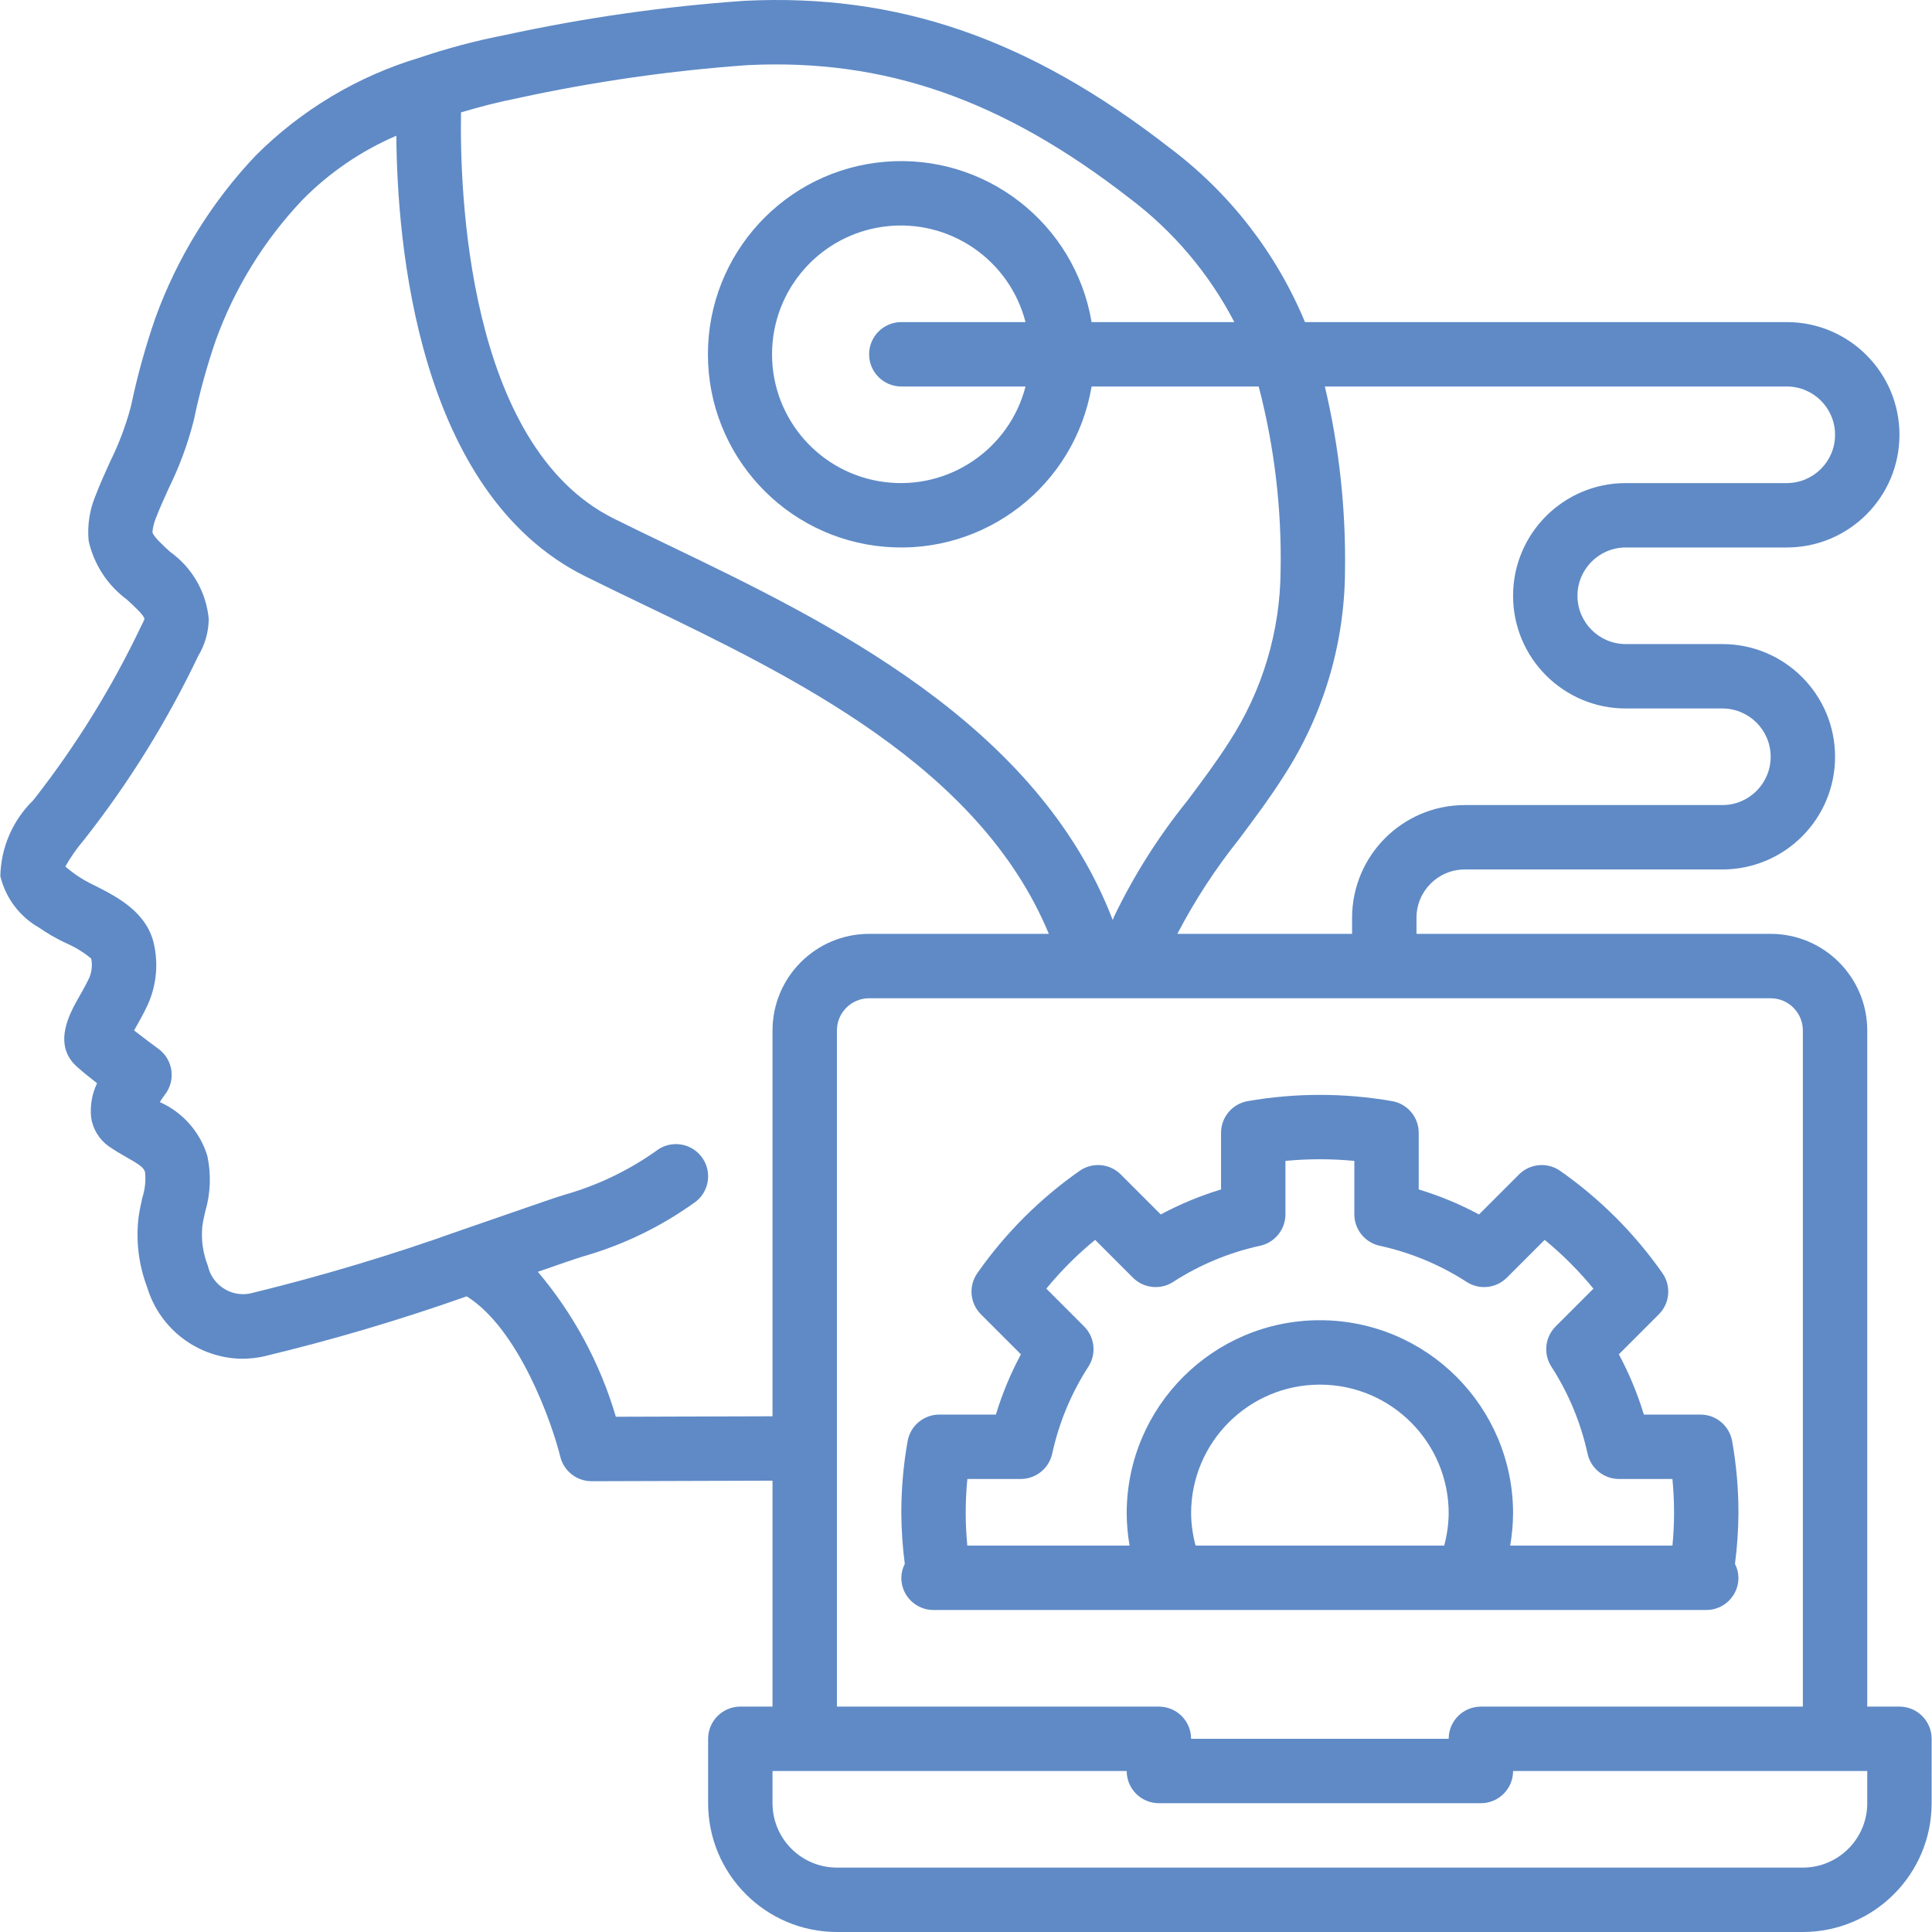
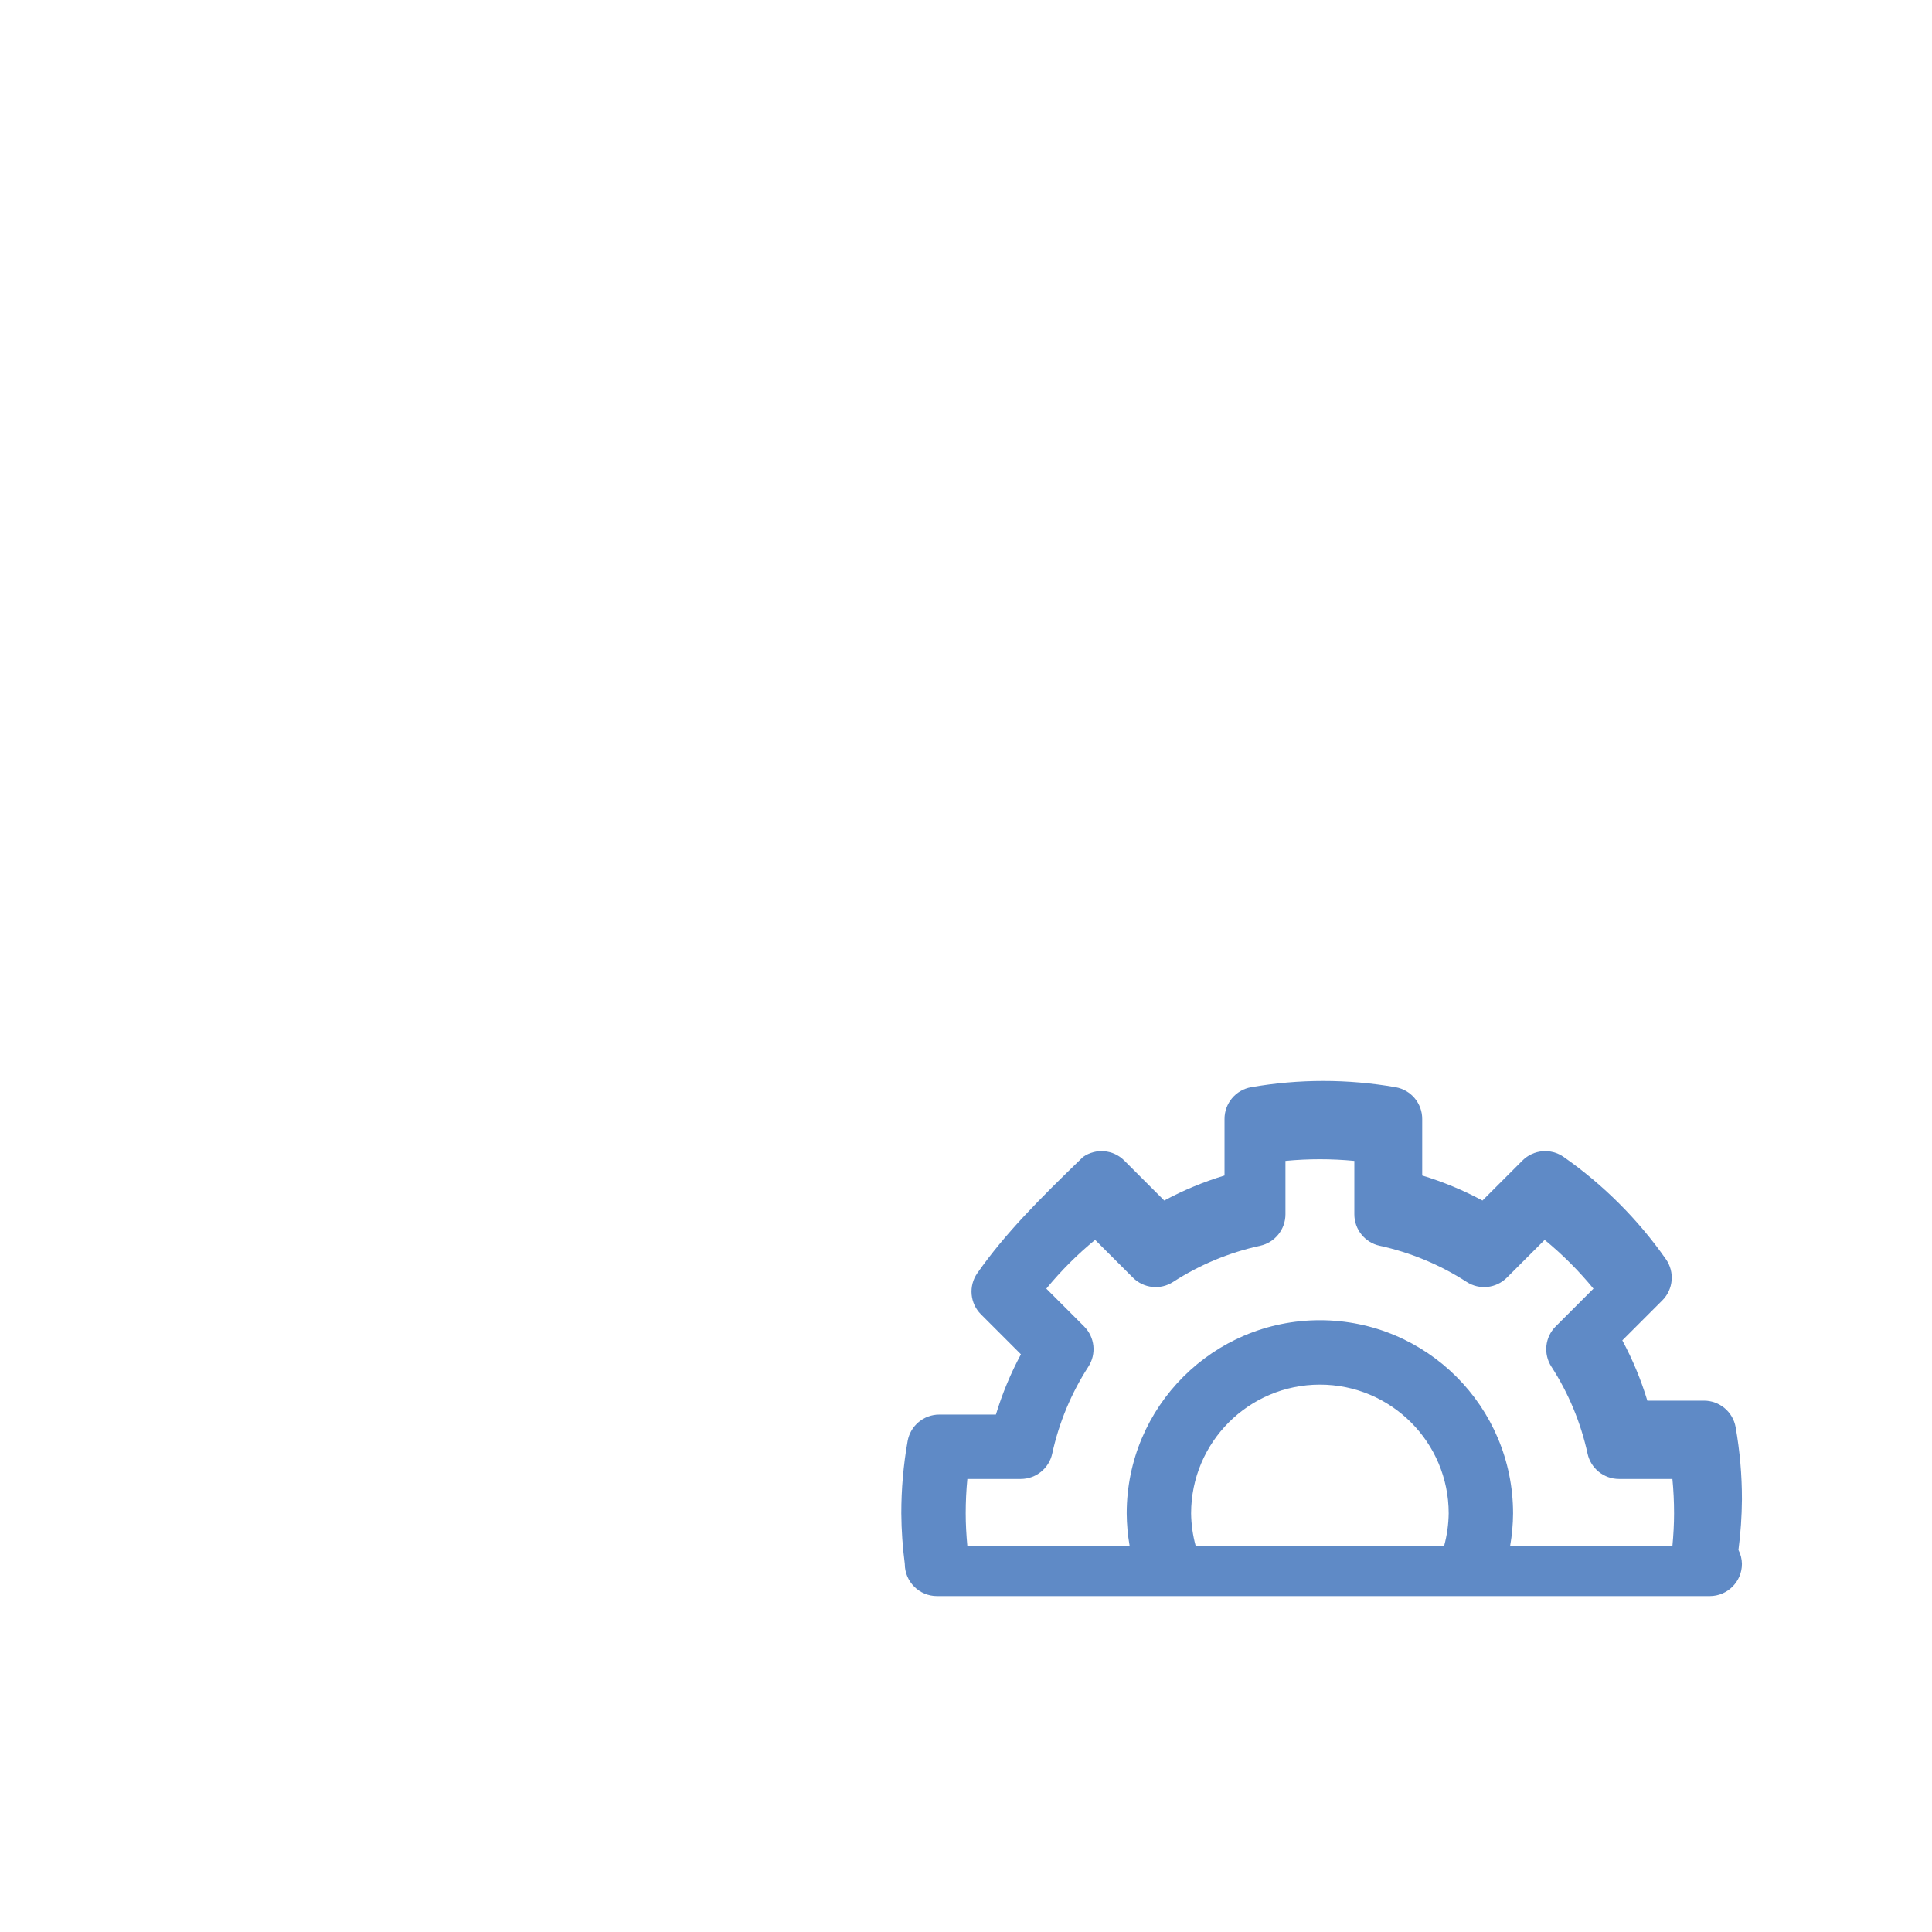
<svg xmlns="http://www.w3.org/2000/svg" version="1.1" width="512" height="512" x="0" y="0" viewBox="0 0 512.03 512.03" style="enable-background:new 0 0 512 512" xml:space="preserve" class="">
  <g>
    <g transform="translate(0 -1)">
      <g>
        <g>
-           <path d="M503.405,453.297h-8.533v-179.2c-0.015-14.132-11.468-25.585-25.6-25.6h-93.867v-4.267     c0.008-7.066,5.734-12.792,12.8-12.8h68.267c16.495,0,29.867-13.372,29.867-29.867c0-16.495-13.372-29.867-29.867-29.867h-25.6     c-7.069,0-12.8-5.731-12.8-12.8c0-7.069,5.731-12.8,12.8-12.8h42.667c16.495,0,29.867-13.372,29.867-29.867     c0-16.495-13.372-29.867-29.867-29.867H345.855c-7.625-18.358-20.043-34.33-35.954-46.246     C272.73,11.209,237.946-0.787,197.292,1.213c-21.27,1.488-42.405,4.504-63.242,9.025c-7.782,1.505-15.454,3.534-22.962,6.075     c-16.356,4.925-31.236,13.824-43.313,25.904C56.037,54.594,46.979,69.26,41.167,85.297c-2.573,7.421-4.681,14.996-6.312,22.679     l-0.229,0.983c-1.335,4.969-3.161,9.792-5.45,14.4c-1.338,2.95-2.675,5.904-3.938,9.2c-1.525,3.723-2.124,7.761-1.746,11.767     c1.385,6.232,4.975,11.755,10.108,15.55c1.85,1.687,4.646,4.242,4.688,5.183c-0.252,0.656-0.551,1.292-0.896,1.904     C29.717,183.111,20.297,198.37,9.3,212.467l-0.567,0.704c-5.394,5.288-8.497,12.481-8.641,20.033     c1.381,5.758,5.082,10.69,10.225,13.625c2.246,1.555,4.617,2.922,7.088,4.087c2.436,1.048,4.713,2.433,6.762,4.117     c0.357,1.727,0.174,3.522-0.525,5.142c-0.942,1.971-1.917,3.675-2.763,5.163c-2.367,4.167-7.296,12.838-0.05,18.75     c1.179,1.067,3.033,2.554,4.896,3.996c-1.339,2.801-1.885,5.915-1.579,9.004c0.424,3.098,2.11,5.883,4.658,7.696     c1.513,1.071,3.129,2.004,4.738,2.921c3.521,1.996,4.588,2.758,4.904,3.971c0.231,2.267-0.013,4.557-0.717,6.725     c-0.4,1.779-0.787,3.558-1.017,5.292c-0.728,6.238,0.054,12.56,2.279,18.433c3.332,11.124,13.489,18.806,25.1,18.983     c1.877-0.003,3.749-0.195,5.587-0.575c18.271-4.372,36.299-9.704,54.009-15.972c13.687,8.536,22.49,33.128,24.803,42.502     c0.94,3.814,4.36,6.495,8.288,6.5h0.025l47.933-0.145v59.878h-8.533c-4.713,0-8.533,3.821-8.533,8.533v17.067     c0.022,18.842,15.291,34.112,34.133,34.133h256c18.842-0.022,34.112-15.291,34.133-34.133V461.83     C511.938,457.117,508.117,453.297,503.405,453.297z M469.271,265.563c4.71,0.006,8.527,3.823,8.533,8.533v179.2h-85.333     c-4.713,0-8.533,3.821-8.533,8.533h-68.267c0-4.713-3.82-8.533-8.533-8.533h-85.333v-179.2c0.006-4.71,3.823-8.527,8.533-8.533     h59.62l0.026,0.004l0.03-0.004H469.271z M356.459,152.451c0.255-16.498-1.538-32.964-5.336-49.021h122.416     c7.069,0,12.8,5.731,12.8,12.8c0,7.069-5.731,12.8-12.8,12.8h-42.667c-16.495,0-29.867,13.372-29.867,29.867     c0,16.495,13.372,29.867,29.867,29.867h25.6c7.069,0,12.8,5.731,12.8,12.8c0,7.069-5.731,12.8-12.8,12.8h-68.267     c-16.487,0.02-29.847,13.38-29.867,29.867v4.267h-46.309c4.61-8.842,10.064-17.219,16.284-25.012     c4.004-5.346,8.142-10.871,11.875-16.742C350.684,190.57,356.331,171.73,356.459,152.451z M122.181,30.783     c4.833-1.435,9.801-2.74,15.198-3.807c20.026-4.351,40.338-7.264,60.779-8.717c36.358-1.775,67.55,9.108,101.25,35.321     c11.571,8.723,21.043,19.925,27.723,32.784H289.3c-4.436-26.245-28.242-44.713-54.766-42.487s-46.918,24.404-46.918,51.021     c0,26.617,20.394,48.795,46.918,51.021s50.329-16.243,54.766-42.487h44.287c4.154,15.917,6.108,32.328,5.805,48.775     c-0.106,16.112-4.826,31.857-13.6,45.371c-3.388,5.325-7.154,10.354-11.142,15.679c-7.623,9.437-14.13,19.723-19.392,30.654     c-0.129,0.306-0.227,0.62-0.354,0.926c-20.011-52.286-76.059-79.295-117.659-99.313c-5.05-2.429-9.921-4.775-14.537-7.067     C123.59,119.024,121.826,50.855,122.181,30.783z M238.871,103.43h32.922c-4.297,16.643-20.299,27.494-37.35,25.328     c-17.051-2.166-29.832-16.673-29.832-33.861c0-17.188,12.781-31.695,29.832-33.861c17.051-2.166,33.053,8.685,37.35,25.328     h-32.922c-4.713,0-8.533,3.821-8.533,8.533C230.338,99.609,234.158,103.43,238.871,103.43z M163.217,376.476     c-4.14-14.106-11.182-27.191-20.675-38.417c5.671-1.971,9.975-3.467,12.129-4.117c10.707-3.067,20.794-7.986,29.804-14.533     c3.677-2.948,4.269-8.319,1.321-11.996s-8.319-4.269-11.996-1.321c-7.348,5.189-15.524,9.093-24.179,11.546     c-2.292,0.692-7.279,2.421-13.829,4.696l-13.858,4.787l-0.013,0.007l-0.012,0.002c-18.253,6.536-36.837,12.107-55.675,16.689     c-5.095,0.974-10.037-2.29-11.142-7.358c-1.312-3.32-1.816-6.905-1.471-10.458c0.171-1.292,0.471-2.575,0.758-3.858     c1.423-4.801,1.622-9.882,0.579-14.779c-1.927-6.364-6.525-11.575-12.6-14.279c0.407-0.672,0.849-1.321,1.325-1.946     c1.427-1.818,2.056-4.138,1.742-6.428s-1.544-4.355-3.409-5.722c-1.712-1.254-4.267-3.167-6.479-4.9l0.179-0.313     c1.021-1.796,2.192-3.867,3.3-6.192c2.301-4.922,2.97-10.45,1.908-15.779c-1.658-8.954-9.842-13.096-15.821-16.117     c-1.818-0.841-3.557-1.843-5.196-2.996c-0.654-0.483-1.821-1.35-2.583-2.054c1.358-2.407,2.94-4.681,4.725-6.792l0.517-0.646     c11.742-14.977,21.796-31.205,29.979-48.387c1.781-2.949,2.739-6.322,2.775-9.767c-0.656-7.126-4.382-13.614-10.207-17.771     c-1.921-1.754-4.554-4.158-4.713-5.258c0.117-1.236,0.409-2.45,0.867-3.604c1.046-2.713,2.25-5.358,3.45-8.008     c2.777-5.631,4.968-11.533,6.537-17.613l0.221-0.942c1.472-6.984,3.374-13.871,5.695-20.621     c5.007-13.855,12.818-26.527,22.946-37.225c7.125-7.243,15.592-13.029,24.929-17.035c0.185,28.335,5.538,94.651,50.067,116.768     c4.675,2.325,9.617,4.7,14.733,7.162c40.336,19.411,89.756,43.258,108.125,87.596h-47.634c-14.132,0.015-25.585,11.468-25.6,25.6     v102.255L163.217,376.476z M494.871,478.897c-0.009,9.422-7.645,17.057-17.067,17.067h-256     c-9.422-0.009-17.057-7.645-17.067-17.067v-8.533h93.867c0,4.713,3.82,8.533,8.533,8.533h85.333c4.713,0,8.533-3.82,8.533-8.533     h93.867V478.897z" fill="#5f8ac6" data-original="#000000" style="" class="" />
-           <path d="M259.025,338.401c-2.384,3.391-1.983,8.005,0.95,10.933l10.596,10.596c-2.735,5.09-4.956,10.44-6.629,15.971h-15     c-4.133-0.001-7.672,2.961-8.4,7.029c-1.121,6.327-1.68,12.741-1.671,19.167c0.036,4.472,0.344,8.938,0.922,13.373     c-0.587,1.144-0.902,2.408-0.922,3.693c0,4.713,3.82,8.533,8.533,8.533h141.542l0.02,0.004l0.028-0.004h63.209     c4.713,0,8.533-3.82,8.533-8.533c-0.019-1.286-0.335-2.549-0.922-3.693c0.578-4.435,0.886-8.901,0.922-13.373     c0.009-6.426-0.55-12.84-1.671-19.167c-0.728-4.069-4.267-7.03-8.4-7.029h-15c-1.673-5.531-3.894-10.881-6.629-15.971     l10.596-10.596c2.933-2.929,3.334-7.543,0.95-10.933c-7.382-10.536-16.547-19.701-27.083-27.083     c-3.392-2.379-8.003-1.979-10.933,0.95l-10.596,10.596c-5.09-2.735-10.44-4.956-15.971-6.629v-15     c0.001-4.133-2.961-7.672-7.029-8.4c-12.682-2.217-25.652-2.217-38.333,0c-4.069,0.728-7.03,4.267-7.029,8.4v15     c-5.531,1.673-10.881,3.894-15.971,6.629l-10.596-10.596c-2.931-2.929-7.541-3.329-10.933-0.95     C275.573,318.699,266.407,327.865,259.025,338.401z M382.747,410.63h-65.884c-0.751-2.784-1.151-5.65-1.191-8.533     c0-18.851,15.282-34.133,34.133-34.133c18.851,0,34.133,15.282,34.133,34.133C383.898,404.98,383.498,407.846,382.747,410.63z      M300.25,339.609c2.844,2.853,7.299,3.322,10.675,1.125c7.047-4.552,14.857-7.796,23.054-9.579     c3.91-0.864,6.695-4.329,6.696-8.333v-14.154c6.072-0.583,12.186-0.583,18.258,0v14.154c0.001,4.004,2.786,7.47,6.696,8.333     c8.198,1.783,16.007,5.028,23.054,9.579c3.377,2.197,7.831,1.728,10.675-1.125l10.013-10.013     c4.726,3.876,9.058,8.208,12.933,12.933l-10.013,10.012c-2.849,2.846-3.318,7.298-1.125,10.675     c4.552,7.047,7.796,14.857,9.579,23.054c0.864,3.91,4.329,6.695,8.333,6.696h14.154c0.291,2.995,0.437,6.049,0.437,9.129     c0,2.821-0.161,5.673-0.427,8.533h-43.005c0.49-2.818,0.746-5.673,0.765-8.533c0-28.277-22.923-51.2-51.2-51.2     s-51.2,22.923-51.2,51.2c0.019,2.861,0.275,5.715,0.765,8.533h-43.005c-0.265-2.86-0.427-5.712-0.427-8.533     c0-3.079,0.146-6.133,0.438-9.129h14.154c4.004-0.001,7.47-2.786,8.333-6.696c1.783-8.198,5.028-16.007,9.579-23.054     c2.193-3.378,1.724-7.829-1.125-10.675l-10.013-10.013c3.876-4.726,8.208-9.058,12.933-12.933L300.25,339.609z" fill="#5f8ac6" data-original="#000000" style="" class="" />
+           <path d="M259.025,338.401c-2.384,3.391-1.983,8.005,0.95,10.933l10.596,10.596c-2.735,5.09-4.956,10.44-6.629,15.971h-15     c-4.133-0.001-7.672,2.961-8.4,7.029c-1.121,6.327-1.68,12.741-1.671,19.167c0.036,4.472,0.344,8.938,0.922,13.373     c0,4.713,3.82,8.533,8.533,8.533h141.542l0.02,0.004l0.028-0.004h63.209     c4.713,0,8.533-3.82,8.533-8.533c-0.019-1.286-0.335-2.549-0.922-3.693c0.578-4.435,0.886-8.901,0.922-13.373     c0.009-6.426-0.55-12.84-1.671-19.167c-0.728-4.069-4.267-7.03-8.4-7.029h-15c-1.673-5.531-3.894-10.881-6.629-15.971     l10.596-10.596c2.933-2.929,3.334-7.543,0.95-10.933c-7.382-10.536-16.547-19.701-27.083-27.083     c-3.392-2.379-8.003-1.979-10.933,0.95l-10.596,10.596c-5.09-2.735-10.44-4.956-15.971-6.629v-15     c0.001-4.133-2.961-7.672-7.029-8.4c-12.682-2.217-25.652-2.217-38.333,0c-4.069,0.728-7.03,4.267-7.029,8.4v15     c-5.531,1.673-10.881,3.894-15.971,6.629l-10.596-10.596c-2.931-2.929-7.541-3.329-10.933-0.95     C275.573,318.699,266.407,327.865,259.025,338.401z M382.747,410.63h-65.884c-0.751-2.784-1.151-5.65-1.191-8.533     c0-18.851,15.282-34.133,34.133-34.133c18.851,0,34.133,15.282,34.133,34.133C383.898,404.98,383.498,407.846,382.747,410.63z      M300.25,339.609c2.844,2.853,7.299,3.322,10.675,1.125c7.047-4.552,14.857-7.796,23.054-9.579     c3.91-0.864,6.695-4.329,6.696-8.333v-14.154c6.072-0.583,12.186-0.583,18.258,0v14.154c0.001,4.004,2.786,7.47,6.696,8.333     c8.198,1.783,16.007,5.028,23.054,9.579c3.377,2.197,7.831,1.728,10.675-1.125l10.013-10.013     c4.726,3.876,9.058,8.208,12.933,12.933l-10.013,10.012c-2.849,2.846-3.318,7.298-1.125,10.675     c4.552,7.047,7.796,14.857,9.579,23.054c0.864,3.91,4.329,6.695,8.333,6.696h14.154c0.291,2.995,0.437,6.049,0.437,9.129     c0,2.821-0.161,5.673-0.427,8.533h-43.005c0.49-2.818,0.746-5.673,0.765-8.533c0-28.277-22.923-51.2-51.2-51.2     s-51.2,22.923-51.2,51.2c0.019,2.861,0.275,5.715,0.765,8.533h-43.005c-0.265-2.86-0.427-5.712-0.427-8.533     c0-3.079,0.146-6.133,0.438-9.129h14.154c4.004-0.001,7.47-2.786,8.333-6.696c1.783-8.198,5.028-16.007,9.579-23.054     c2.193-3.378,1.724-7.829-1.125-10.675l-10.013-10.013c3.876-4.726,8.208-9.058,12.933-12.933L300.25,339.609z" fill="#5f8ac6" data-original="#000000" style="" class="" />
        </g>
      </g>
    </g>
    <g>
</g>
    <g>
</g>
    <g>
</g>
    <g>
</g>
    <g>
</g>
    <g>
</g>
    <g>
</g>
    <g>
</g>
    <g>
</g>
    <g>
</g>
    <g>
</g>
    <g>
</g>
    <g>
</g>
    <g>
</g>
    <g>
</g>
  </g>
</svg>